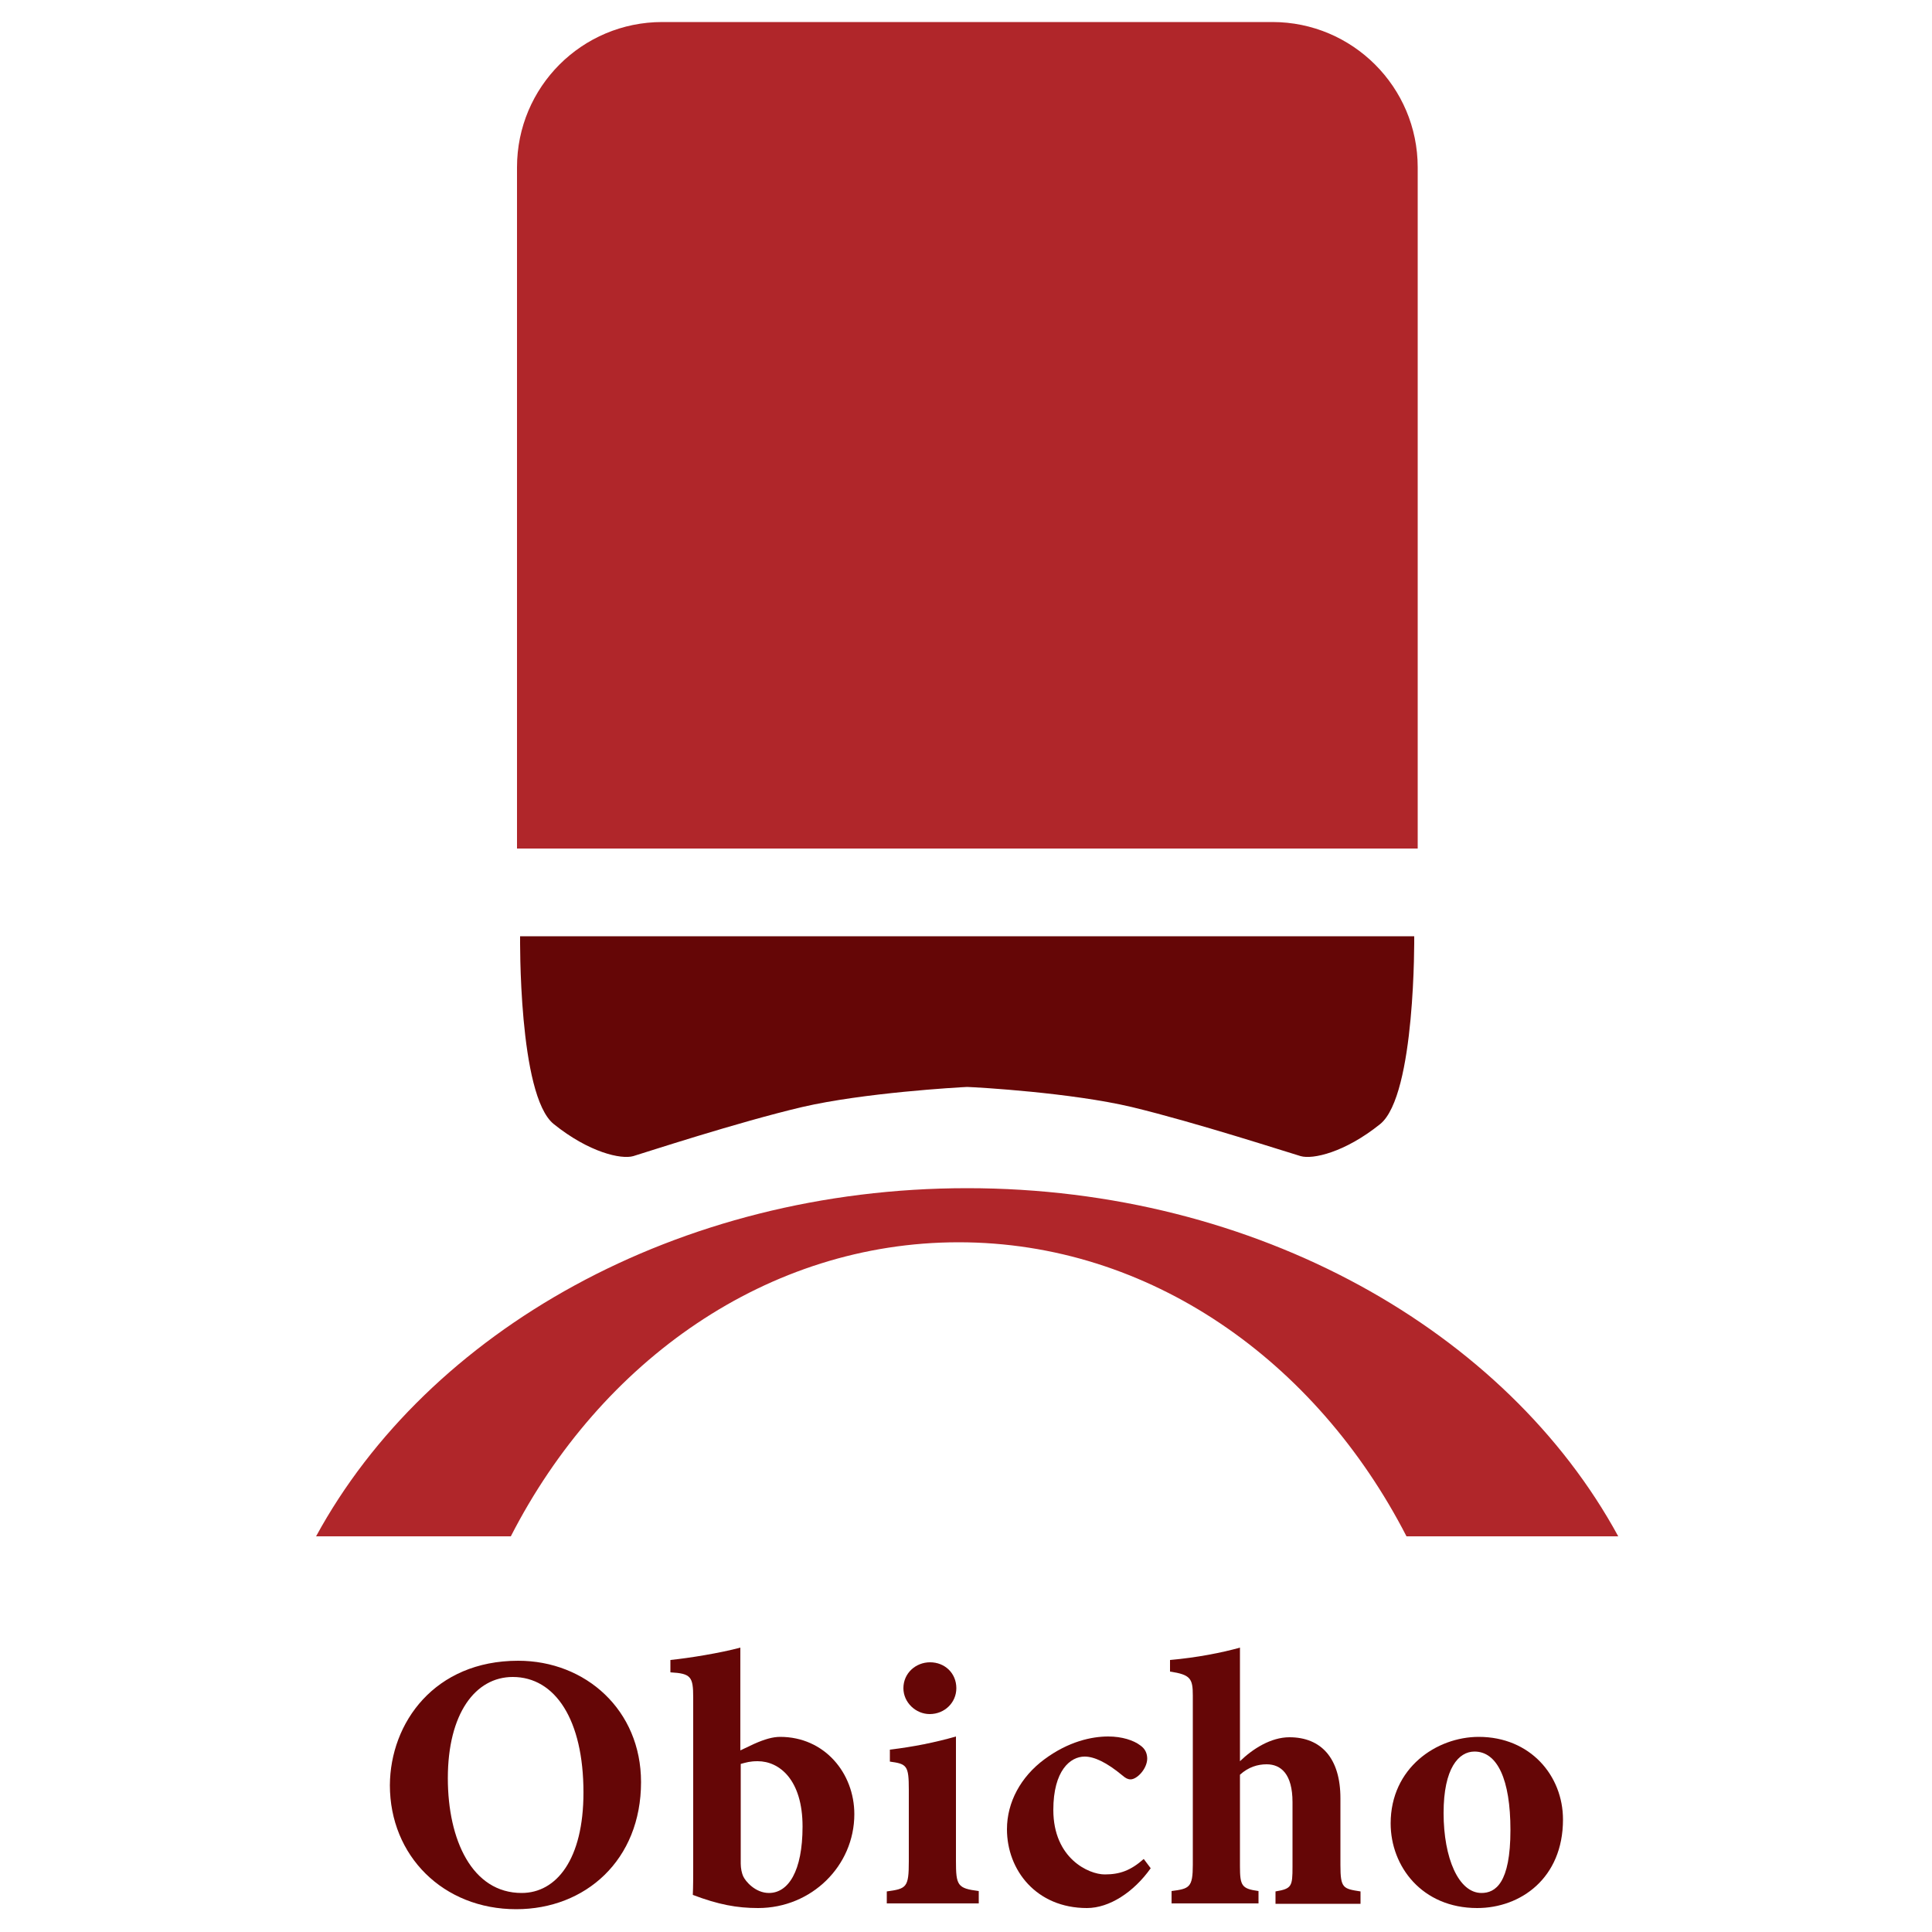
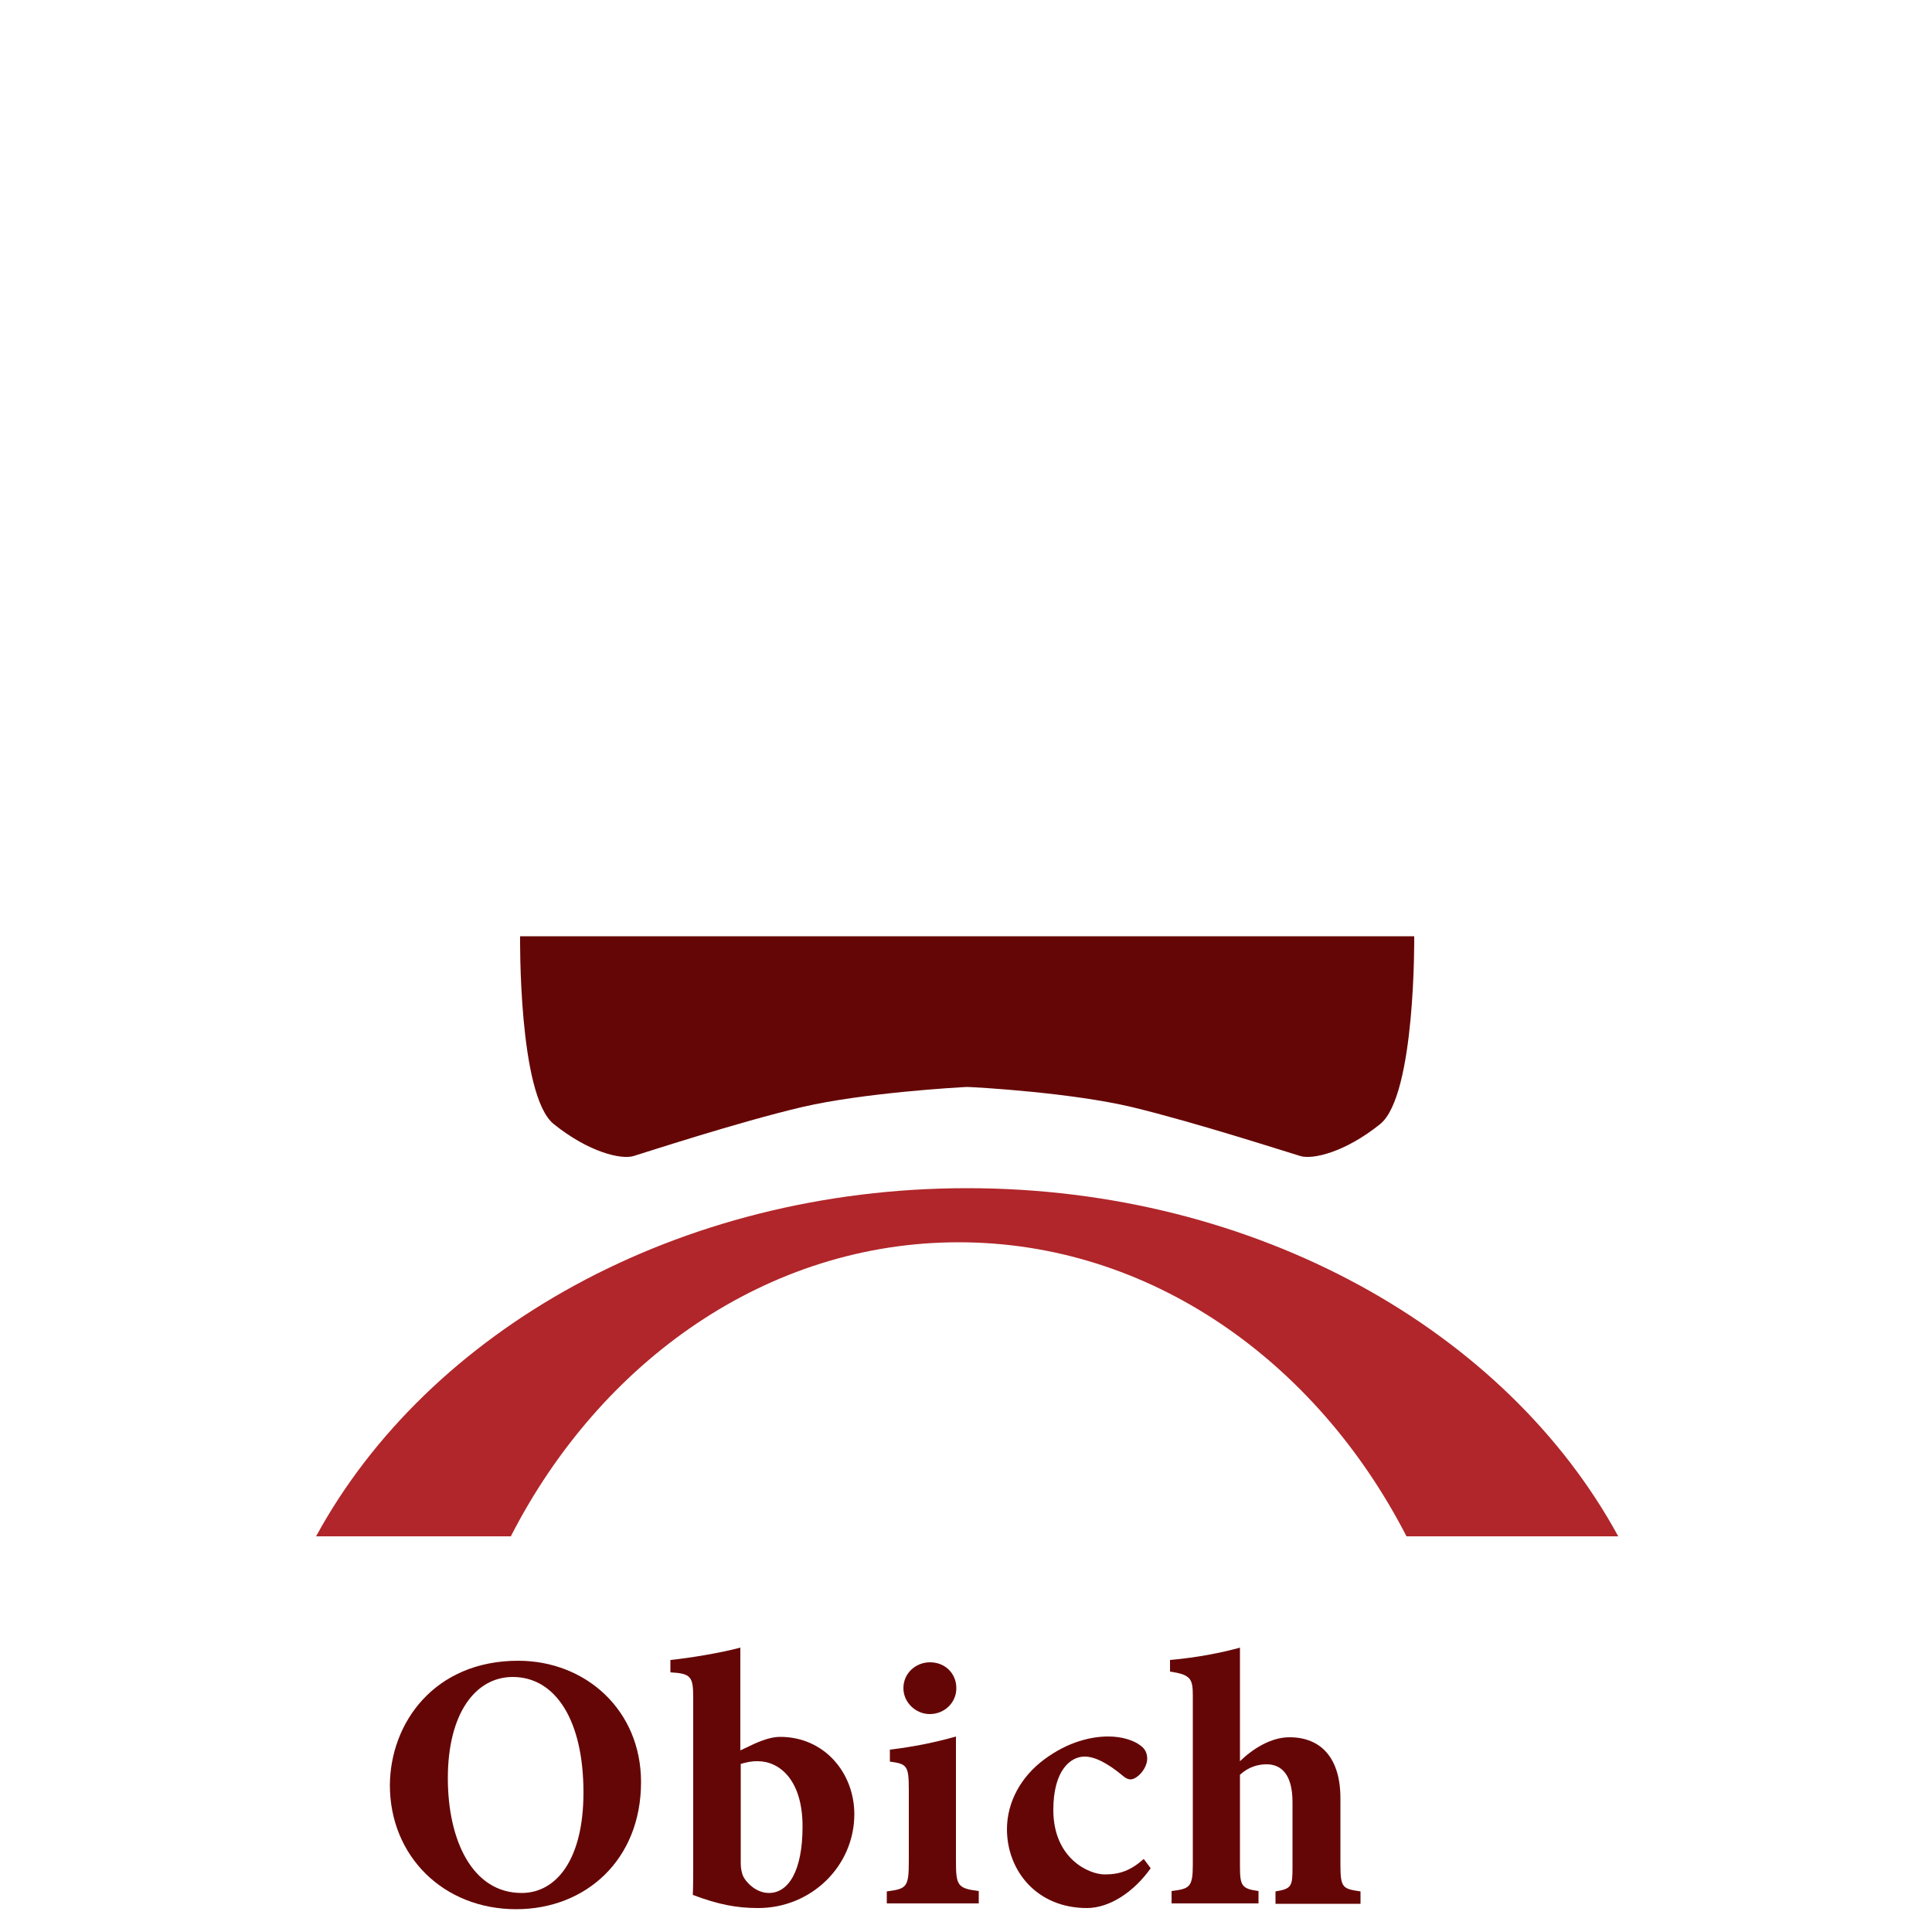
<svg xmlns="http://www.w3.org/2000/svg" version="1.1" id="レイヤー_1" x="0px" y="0px" width="500px" height="500px" viewBox="0 0 500 500" style="enable-background:new 0 0 500 500;" xml:space="preserve">
  <style type="text/css">
	.st0{fill:#B0262A;}
	.st1{fill:#650606;}
</style>
  <g>
    <path class="st0" d="M250.3,307.5c-75,0-139.6,37-168.5,90.1h50.4c23.3-45.5,66.5-76.1,115.9-76.1c49.4,0,92.5,30.6,115.9,76.1   h54.8C389.9,344.5,325.3,307.5,250.3,307.5z" />
-     <path class="st0" d="M366.9,43.3v176.3H133.8V43.3c0-20.8,16.8-37.6,37.6-37.6h157.9C350,5.7,366.9,22.5,366.9,43.3z" />
    <path class="st1" d="M357.2,290.9c-9.2,7.4-17.5,9.2-20.6,8.3c-3.1-0.9-27.1-8.7-43.7-12.7c-15.6-3.7-39.6-5.1-42.6-5.2h0   c-2.3,0.1-26.8,1.5-42.7,5.2c-16.6,3.9-40.7,11.8-43.7,12.7c-3.1,0.9-11.4-0.9-20.6-8.3c-9.2-7.4-8.7-48.6-8.7-48.6H366   C366,242.3,366.4,283.4,357.2,290.9z" />
    <g>
      <path class="st1" d="M134.1,429.8c17.5,0,31.8,12.8,31.8,31.4c0,20.2-14.4,32.9-32.3,32.9c-18.9,0-32.7-13.8-32.7-32.1    C101,445.8,112.5,429.8,134.1,429.8z M132.7,434c-9.7,0-16.8,9.5-16.8,26.2c0,16,6.3,29.7,19.1,29.7c9,0,16-8.7,16-26    C151,445.1,143.7,434,132.7,434z" />
      <path class="st1" d="M195.2,451.3c2.7-1.2,4.8-1.8,6.7-1.8c11.5,0,19.2,9.4,19.2,20c0,13.4-11.1,24.3-24.9,24.3    c-5.5,0-10.3-0.9-16.9-3.4c0.1-2.3,0.1-4.9,0.1-7.3v-43.8c0-5.4-0.6-6.2-5.9-6.5v-3.2c4.9-0.5,12.9-1.8,18.1-3.2    c0,3.2,0,6.7,0,10.1v16.5L195.2,451.3z M191.7,482.3c0,1.3,0.3,2.5,0.6,3.2c0.6,1.4,3.2,4.4,6.7,4.4c5,0,8.7-5.6,8.7-17.2    c0-12.1-6-16.9-11.6-16.9c-2,0-2.9,0.3-4.4,0.7V482.3z" />
      <path class="st1" d="M229.5,492.7v-3.2c5.1-0.7,5.7-1,5.7-7.8v-18.5c0-6.3-0.5-6.7-4.9-7.3v-3.1c6-0.7,11.9-1.9,17.1-3.4    c0,4,0,7.9,0,11.7v20.5c0,6.4,0.4,7.1,5.9,7.8v3.2H229.5z M240.6,443.6c-3.6,0-6.8-3-6.8-6.7c0-3.9,3.2-6.7,6.9-6.7    c3.8,0,6.8,2.8,6.8,6.7C247.5,440.6,244.5,443.6,240.6,443.6z" />
      <path class="st1" d="M297.8,483.5c-4.4,6.2-10.7,10.3-16.5,10.3c-13.1,0-20.7-9.8-20.7-20.4c0-7,3.6-13.6,9.7-18.1    c6.2-4.6,12.2-5.9,16.5-5.9c3.6,0,6.6,1,8.3,2.3c1.3,0.9,1.8,2.1,1.8,3.5c-0.1,2.7-2.7,5.3-4.3,5.3c-0.7,0-1.3-0.3-2.1-1    c-4.1-3.4-7.3-4.9-9.8-4.9c-3.7,0-8.1,3.6-8.1,13.8c0,12.6,9.2,16.7,13.3,16.7c3.9,0,6.7-1,10.1-4L297.8,483.5z" />
      <path class="st1" d="M330.1,492.7v-3.2c4.2-0.7,4.4-1.3,4.4-6.4v-16.7c0-7.3-3-9.8-6.7-9.8c-2.3,0-4.7,0.7-6.9,2.7V483    c0,5.1,0.5,5.8,4.8,6.4v3.2h-22.5v-3.2c4.6-0.6,5.5-0.9,5.5-6.8v-43.8c0-4.4-0.6-5.4-5.9-6.2v-3c6.9-0.6,13.5-1.9,18.1-3.2    c0,3.5,0,7.3,0,10.8v18.6c3.3-3.2,8-6.2,12.8-6.2c8.2,0,13.2,5.4,13.2,15.8v17.3c0,6,0.7,6.1,5.2,6.8v3.2H330.1z" />
-       <path class="st1" d="M382.7,449.5c13.3,0,21.8,10,21.8,21.4c0,15.2-11,22.9-22.2,22.9c-14.3,0-22.4-10.8-22.4-21.9    C359.9,457.5,371.8,449.5,382.7,449.5z M381.6,453.3c-4.1,0-8,4.3-8,15.9c0,11.7,3.9,20.7,9.8,20.7c3.6,0,7.5-2.5,7.5-16.3    C390.9,460.5,387.5,453.3,381.6,453.3z" />
    </g>
  </g>
</svg>